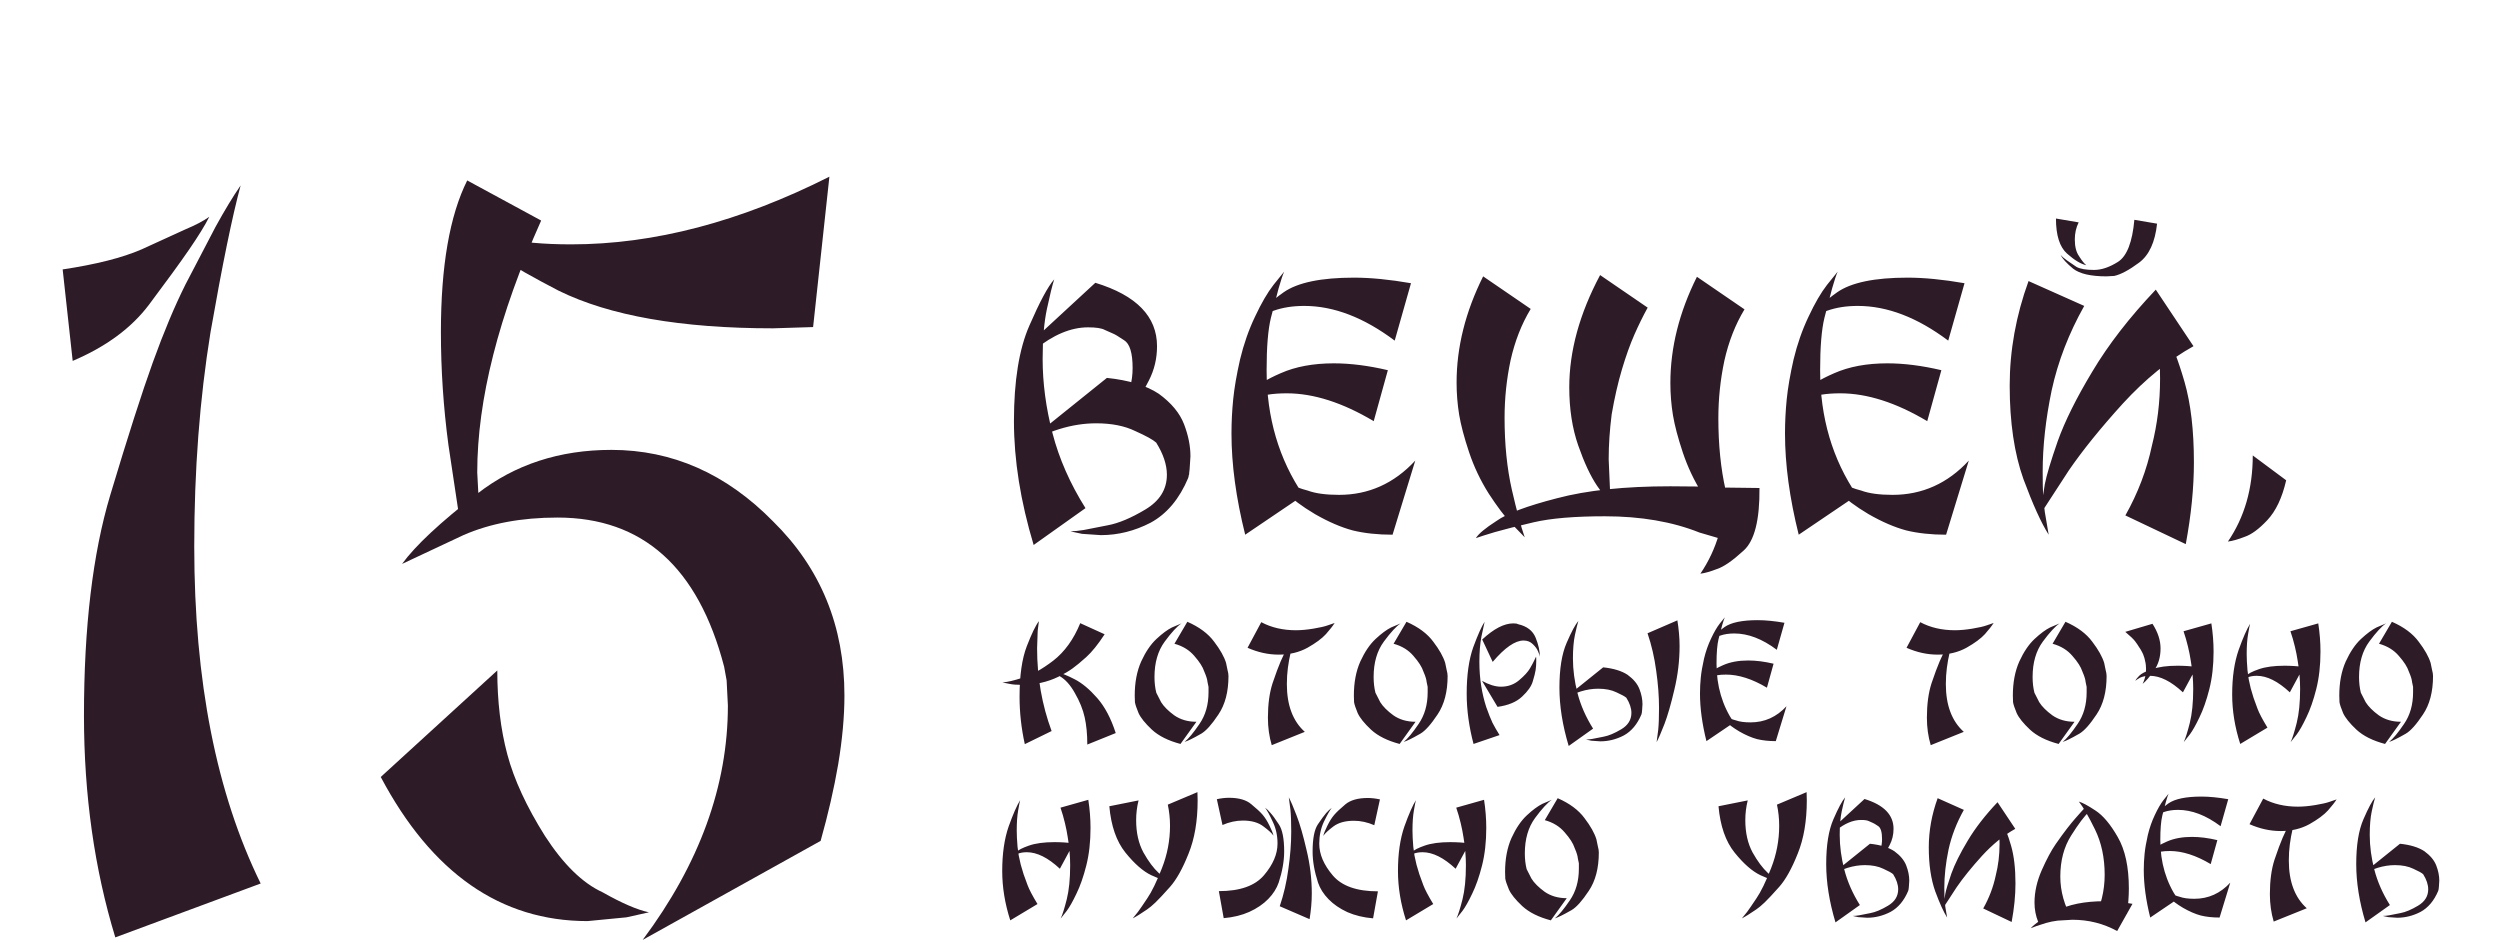
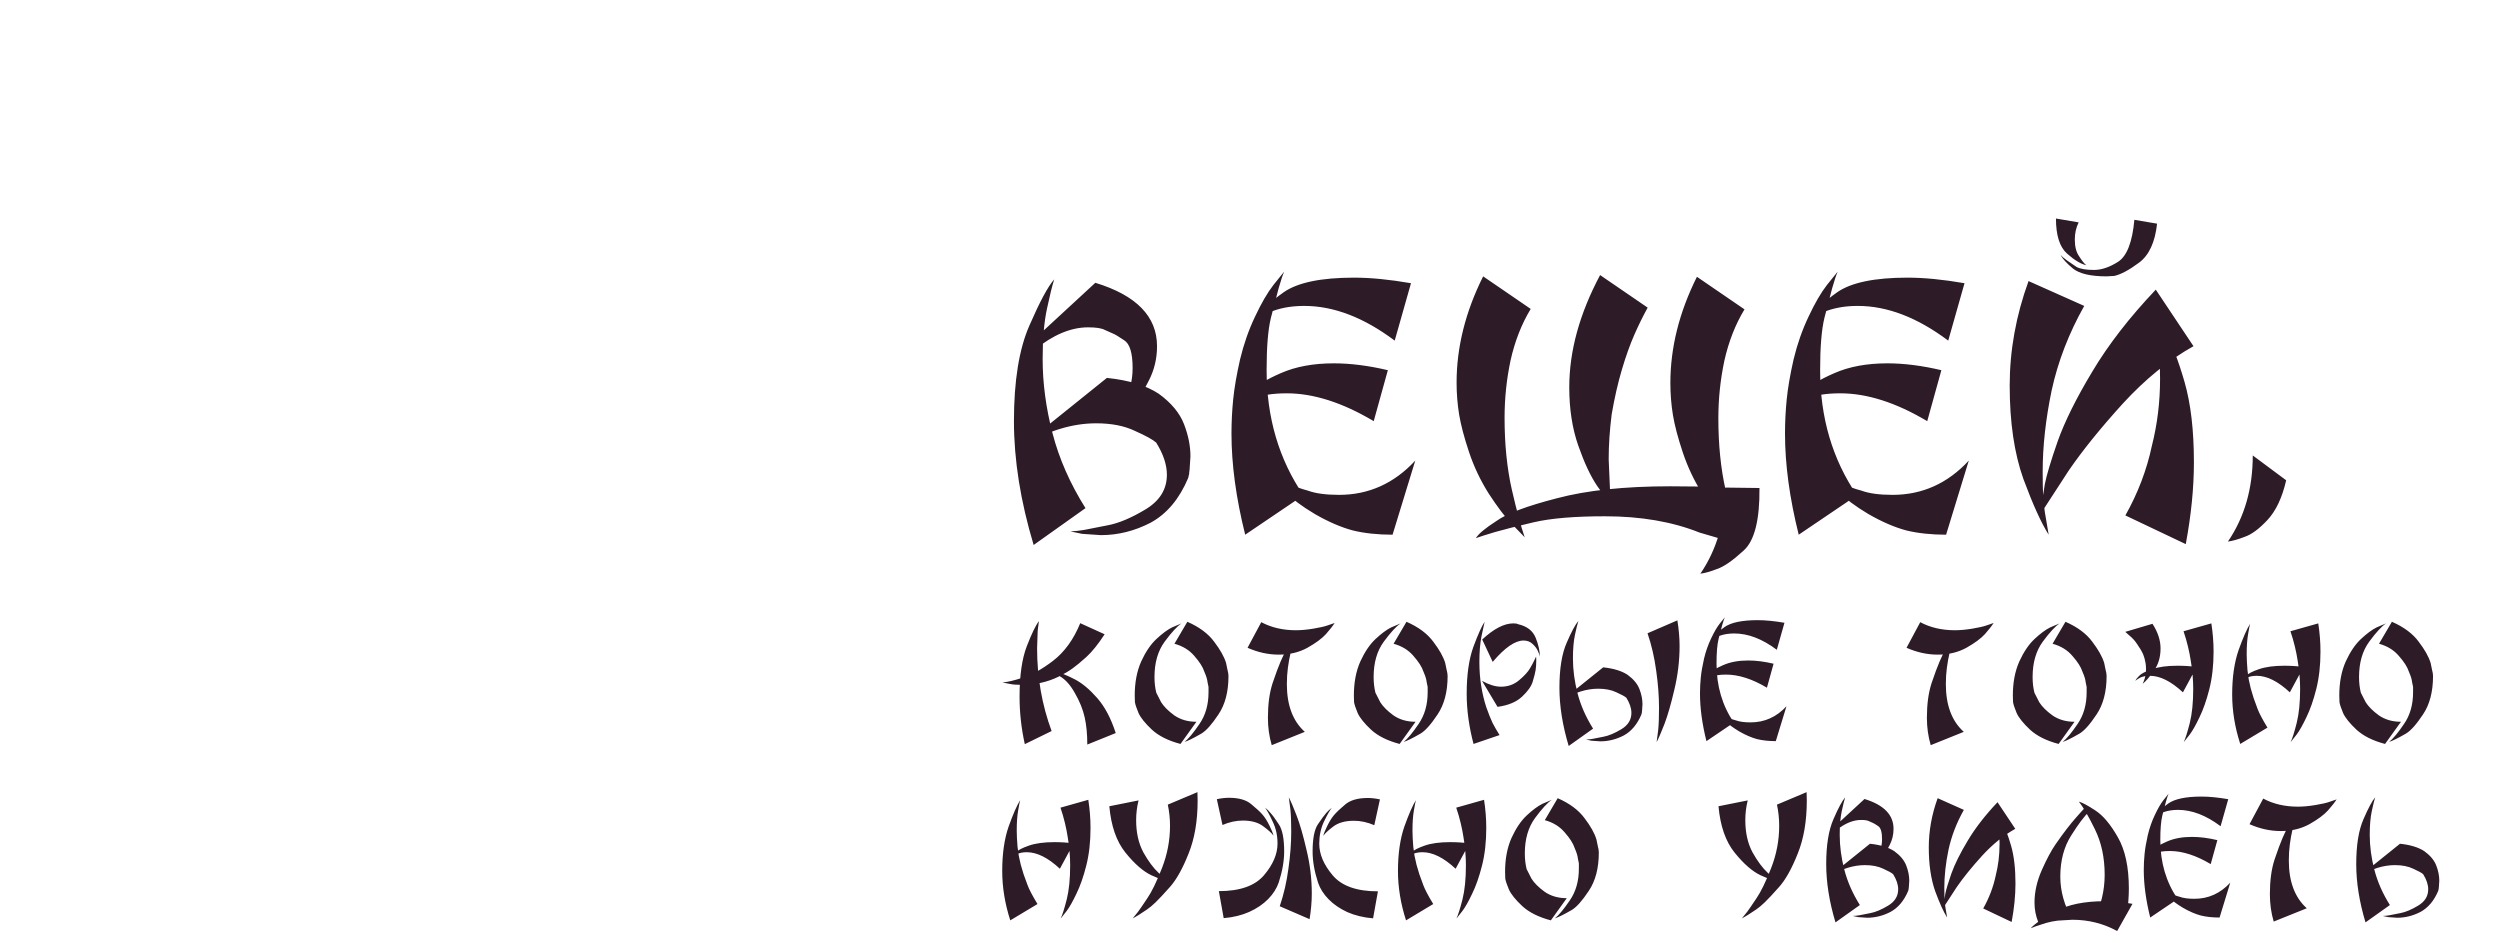
<svg xmlns="http://www.w3.org/2000/svg" width="496" height="187" viewBox="0 0 496 187" fill="none">
  <path d="M228.28 103.705C225.107 105.348 221.82 106.17 218.42 106.17L214.68 105.915L213.065 105.575L212.385 105.405C213.122 105.405 214 105.32 215.02 105.15C216.097 104.923 217.683 104.612 219.78 104.215C221.933 103.818 224.427 102.77 227.26 101.07C230.093 99.37 231.51 97.075 231.51 94.185C231.51 92.202 230.802 90.077 229.385 87.81C228.762 87.243 227.373 86.478 225.22 85.515C223.123 84.495 220.545 83.985 217.485 83.985C212.668 83.985 207.738 85.515 202.695 88.575L219.61 74.975C223.973 75.428 227.402 76.477 229.895 78.12C232.388 79.933 234.06 81.945 234.91 84.155C235.76 86.365 236.185 88.49 236.185 90.53L236.015 93.165L235.93 93.845V94.1L235.845 94.27V94.44L235.76 94.695V94.78C234.003 98.973 231.51 101.948 228.28 103.705ZM217.315 56.105C225.475 58.598 229.555 62.792 229.555 68.685C229.555 71.122 229.017 73.388 227.94 75.485C226.863 77.582 226.013 79.027 225.39 79.82L223.35 79.31L223.52 78.97L223.69 78.46L224.2 76.845C224.54 75.655 224.71 74.38 224.71 73.02C224.71 70.017 224.143 68.175 223.01 67.495C221.933 66.758 221.168 66.305 220.715 66.135C220.318 65.965 219.808 65.738 219.185 65.455C218.562 65.115 217.457 64.945 215.87 64.945C212.47 64.945 208.957 66.418 205.33 69.365L205.16 67.325L217.315 56.105ZM205.075 108.125C202.468 99.455 201.165 91.267 201.165 83.56C201.165 75.57 202.185 69.252 204.225 64.605C206.265 59.902 207.908 56.842 209.155 55.425C208.758 56.672 208.277 58.627 207.71 61.29C207.143 63.953 206.86 67.268 206.86 71.235C206.86 75.995 207.512 80.897 208.815 85.94C210.118 90.983 212.3 95.942 215.36 100.815L205.075 108.125ZM279.94 56.19L276.71 67.58C270.59 62.99 264.612 60.695 258.775 60.695C256.508 60.695 254.497 61.007 252.74 61.63C251.04 62.253 249.992 62.707 249.595 62.99C250.275 61.573 251.975 59.902 254.695 57.975C257.472 56.048 262.118 55.085 268.635 55.085C271.922 55.085 275.69 55.453 279.94 56.19ZM275.35 73.445L272.545 83.56C266.368 79.877 260.617 78.035 255.29 78.035C252.457 78.035 250.247 78.403 248.66 79.14C247.073 79.82 246.025 80.358 245.515 80.755C245.742 80.188 246.507 79.253 247.81 77.95C249.113 76.59 251.21 75.287 254.1 74.04C257.047 72.737 260.56 72.085 264.64 72.085C267.927 72.085 271.497 72.538 275.35 73.445ZM276.285 106.085C273.338 106.085 270.703 105.802 268.38 105.235C266.057 104.612 263.563 103.535 260.9 102.005C258.237 100.418 256.395 99.03 255.375 97.84L255.63 95.97C256.027 96.14 256.593 96.367 257.33 96.65C258.067 96.933 258.775 97.16 259.455 97.33C260.985 97.897 263.053 98.18 265.66 98.18C271.553 98.18 276.597 95.913 280.79 91.38L276.285 106.085ZM247.045 106.085C245.232 98.832 244.325 92.145 244.325 86.025C244.325 83.758 244.438 81.492 244.665 79.225C244.892 76.958 245.345 74.323 246.025 71.32C246.762 68.26 247.753 65.427 249 62.82C250.247 60.157 251.465 58.06 252.655 56.53L254.78 53.895C254.497 54.518 254.128 55.623 253.675 57.21C253.278 58.74 252.768 60.695 252.145 63.075C251.578 65.398 251.295 68.855 251.295 73.445C251.295 82.852 253.732 91.125 258.605 98.265L247.045 106.085ZM326.897 61.035C325.991 62.678 325.112 64.463 324.262 66.39C323.412 68.317 322.591 70.612 321.797 73.275C321.004 75.938 320.324 78.913 319.757 82.2C319.361 85.317 319.162 88.292 319.162 91.125L319.417 96.99L319.927 100.305C319.191 99.568 318.171 98.265 316.867 96.395C315.564 94.468 314.317 91.805 313.127 88.405C311.937 85.005 311.342 81.152 311.342 76.845C311.342 69.648 313.382 62.225 317.462 54.575L326.897 61.035ZM303.692 61.29C301.879 64.293 300.547 67.693 299.697 71.49C298.904 75.23 298.507 79.027 298.507 82.88C298.507 88.15 298.989 92.91 299.952 97.16C300.916 101.353 301.766 104.498 302.502 106.595L299.782 103.79C298.536 102.487 297.062 100.532 295.362 97.925C293.719 95.318 292.416 92.57 291.452 89.68C290.489 86.79 289.837 84.325 289.497 82.285C289.157 80.188 288.987 78.063 288.987 75.91C288.987 68.883 290.744 61.857 294.257 54.83L303.692 61.29ZM337.182 105.66C331.799 103.507 325.537 102.43 318.397 102.43C312.391 102.43 307.687 102.827 304.287 103.62C300.887 104.413 298.309 105.065 296.552 105.575C294.852 106.085 293.606 106.482 292.812 106.765C293.322 105.915 294.682 104.782 296.892 103.365C298.932 101.892 302.927 100.39 308.877 98.86C314.827 97.273 322.336 96.48 331.402 96.48C335.312 96.48 338.089 96.537 339.732 96.65C341.376 96.707 342.169 100.192 342.112 107.105L337.182 105.66ZM346.107 61.375C344.294 64.378 342.962 67.778 342.112 71.575C341.319 75.315 340.922 79.112 340.922 82.965C340.922 88.235 341.404 92.995 342.367 97.245C343.331 101.438 344.181 104.583 344.917 106.68L342.197 103.875C340.951 102.572 339.477 100.617 337.777 98.01C336.134 95.403 334.831 92.655 333.867 89.765C332.904 86.875 332.252 84.41 331.912 82.37C331.572 80.273 331.402 78.148 331.402 75.995C331.402 68.968 333.159 61.942 336.672 54.915L346.107 61.375ZM342.282 96.735L349.082 96.82C349.139 103.167 348.091 107.303 345.937 109.23C343.784 111.213 342.027 112.432 340.667 112.885C339.364 113.395 338.259 113.707 337.352 113.82C340.639 109.003 342.282 103.308 342.282 96.735ZM389.759 56.19L386.529 67.58C380.409 62.99 374.431 60.695 368.594 60.695C366.328 60.695 364.316 61.007 362.559 61.63C360.859 62.253 359.811 62.707 359.414 62.99C360.094 61.573 361.794 59.902 364.514 57.975C367.291 56.048 371.938 55.085 378.454 55.085C381.741 55.085 385.509 55.453 389.759 56.19ZM385.169 73.445L382.364 83.56C376.188 79.877 370.436 78.035 365.109 78.035C362.276 78.035 360.066 78.403 358.479 79.14C356.893 79.82 355.844 80.358 355.334 80.755C355.561 80.188 356.326 79.253 357.629 77.95C358.933 76.59 361.029 75.287 363.919 74.04C366.866 72.737 370.379 72.085 374.459 72.085C377.746 72.085 381.316 72.538 385.169 73.445ZM386.104 106.085C383.158 106.085 380.523 105.802 378.199 105.235C375.876 104.612 373.383 103.535 370.719 102.005C368.056 100.418 366.214 99.03 365.194 97.84L365.449 95.97C365.846 96.14 366.413 96.367 367.149 96.65C367.886 96.933 368.594 97.16 369.274 97.33C370.804 97.897 372.873 98.18 375.479 98.18C381.373 98.18 386.416 95.913 390.609 91.38L386.104 106.085ZM356.864 106.085C355.051 98.832 354.144 92.145 354.144 86.025C354.144 83.758 354.258 81.492 354.484 79.225C354.711 76.958 355.164 74.323 355.844 71.32C356.581 68.26 357.573 65.427 358.819 62.82C360.066 60.157 361.284 58.06 362.474 56.53L364.599 53.895C364.316 54.518 363.948 55.623 363.494 57.21C363.098 58.74 362.588 60.695 361.964 63.075C361.398 65.398 361.114 68.855 361.114 73.445C361.114 82.852 363.551 91.125 368.424 98.265L356.864 106.085ZM402.462 55.765L413.512 60.695C410.452 66.135 408.298 71.717 407.052 77.44C405.862 83.163 405.267 88.547 405.267 93.59C405.267 95.63 405.295 97.16 405.352 98.18C405.408 99.143 405.522 100.277 405.692 101.58L406.457 106.085C404.983 103.762 403.312 100.078 401.442 95.035C399.628 89.935 398.722 83.758 398.722 76.505C398.722 69.535 399.968 62.622 402.462 55.765ZM427.707 57.465L435.187 68.685C430.313 71.405 425.638 75.202 421.162 80.075C416.742 84.948 413.172 89.368 410.452 93.335L404.927 101.835C404.927 101.325 404.983 100.673 405.097 99.88C405.21 99.087 405.408 97.812 405.692 96.055C406.032 94.298 406.882 91.465 408.242 87.555C409.658 83.588 411.953 78.97 415.127 73.7C418.3 68.373 422.493 62.962 427.707 57.465ZM433.657 107.955L421.672 102.26C424.165 97.84 425.922 93.222 426.942 88.405C428.018 84.155 428.557 79.735 428.557 75.145C428.557 73.275 428.5 71.66 428.387 70.3C428.273 68.94 428.103 67.637 427.877 66.39L426.772 61.375C427.338 62.055 428.273 63.557 429.577 65.88C430.88 68.147 432.155 71.433 433.402 75.74C434.648 80.047 435.272 85.373 435.272 91.72C435.272 96.763 434.733 102.175 433.657 107.955ZM427.962 44.375C427.565 48.058 426.375 50.637 424.392 52.11C422.408 53.583 420.765 54.462 419.462 54.745L417.932 54.83C414.815 54.83 412.605 54.32 411.302 53.3C409.998 52.223 409.177 51.317 408.837 50.58C409.12 50.92 409.545 51.288 410.112 51.685C410.678 52.082 411.302 52.507 411.982 52.96C412.718 53.357 413.88 53.555 415.467 53.555C416.94 53.555 418.527 53.017 420.227 51.94C421.983 50.807 423.06 48.03 423.457 43.61L427.962 44.375ZM407.902 43.355L412.407 44.12C411.897 45.14 411.642 46.273 411.642 47.52C411.642 48.937 411.925 50.042 412.492 50.835C413.058 51.742 413.54 52.337 413.937 52.62C412.86 52.393 411.585 51.628 410.112 50.325C408.638 49.022 407.902 46.698 407.902 43.355ZM446.948 90.36L453.578 95.29C452.784 98.747 451.538 101.382 449.838 103.195C448.194 104.952 446.693 106.057 445.333 106.51C444.029 107.02 442.924 107.332 442.018 107.445C445.304 102.628 446.948 96.933 446.948 90.36Z" fill="#2D1C27" />
  <path d="M221.36 145.44L215.72 147.72C215.72 145.667 215.547 143.867 215.2 142.32C214.853 140.747 214.2 139.133 213.24 137.48C212.307 135.8 211.24 134.653 210.04 134.04C208.867 133.427 207.96 133.08 207.32 133C207.533 133 207.853 133.04 208.28 133.12C208.733 133.173 209.147 133.227 209.52 133.28C210.533 133.52 211.76 134.013 213.2 134.76C214.667 135.507 216.16 136.747 217.68 138.48C219.2 140.213 220.427 142.533 221.36 145.44ZM219.16 125.84C217.853 127.84 216.64 129.347 215.52 130.36C214.427 131.347 213.507 132.107 212.76 132.64C212.013 133.173 211.08 133.72 209.96 134.28C208.867 134.813 207.707 135.213 206.48 135.48C205.253 135.747 204.013 135.88 202.76 135.88C201.72 135.88 200.893 135.813 200.28 135.68L198.88 135.4C199.893 135.32 201.2 135.013 202.8 134.48C204.64 133.947 206.693 132.813 208.96 131.08C211.227 129.32 213.013 126.84 214.32 123.64L219.16 125.84ZM203.32 147.64C202.627 144.493 202.28 141.36 202.28 138.24C202.28 134.027 202.76 130.68 203.72 128.2C204.68 125.72 205.48 124.067 206.12 123.24L205.88 125.12L205.76 128.6C205.76 134.36 206.72 139.84 208.64 145.04L203.32 147.64ZM235.57 123.36C237.943 124.4 239.717 125.72 240.89 127.32C242.09 128.893 242.877 130.293 243.25 131.52C243.33 131.92 243.423 132.373 243.53 132.88C243.663 133.36 243.73 133.773 243.73 134.12C243.73 137.24 243.063 139.787 241.73 141.76C240.423 143.733 239.29 145 238.33 145.56C237.397 146.093 236.703 146.467 236.25 146.68C235.823 146.893 235.41 147.067 235.01 147.2C235.81 146.56 236.797 145.373 237.97 143.64C239.17 141.907 239.77 139.813 239.77 137.36C239.77 137.013 239.77 136.653 239.77 136.28C239.69 135.88 239.623 135.56 239.57 135.32C239.543 135.053 239.49 134.787 239.41 134.52C239.33 134.227 239.17 133.8 238.93 133.24C238.637 132.333 237.983 131.307 236.97 130.16C235.983 128.987 234.663 128.173 233.01 127.72L235.57 123.36ZM234.21 147.6C231.783 146.96 229.89 146.013 228.53 144.76C227.197 143.507 226.317 142.413 225.89 141.48C225.49 140.52 225.25 139.8 225.17 139.32L225.13 138C225.13 135.413 225.557 133.16 226.41 131.24C227.29 129.32 228.303 127.827 229.45 126.76C230.597 125.693 231.623 124.933 232.53 124.48L234.41 123.68C233.557 124.24 232.45 125.44 231.09 127.28C229.73 129.12 229.05 131.467 229.05 134.32C229.05 135.44 229.17 136.48 229.41 137.44L230.37 139.32C230.903 140.173 231.77 141.04 232.97 141.92C234.197 142.773 235.663 143.2 237.37 143.2L234.21 147.6ZM252.314 147.84C251.807 146.133 251.554 144.32 251.554 142.4C251.554 139.733 251.86 137.453 252.474 135.56C253.114 133.667 253.647 132.227 254.074 131.24C254.5 130.253 254.927 129.387 255.354 128.64C255.78 127.893 256.14 127.267 256.434 126.76C256.727 126.227 257.047 125.733 257.394 125.28L256.074 129.44C255.834 130.453 255.647 131.48 255.514 132.52C255.38 133.533 255.314 134.6 255.314 135.72C255.314 139.907 256.5 143.067 258.874 145.2L252.314 147.84ZM247.514 128.52L250.234 123.44C252.234 124.507 254.527 125.04 257.114 125.04C258.154 125.04 259.314 124.933 260.594 124.72C261.874 124.507 262.807 124.293 263.394 124.08L264.794 123.6C264.447 124.16 263.874 124.893 263.074 125.8C262.274 126.68 261.047 127.587 259.394 128.52C257.74 129.427 255.847 129.88 253.714 129.88C251.634 129.88 249.567 129.427 247.514 128.52ZM279.047 123.36C281.42 124.4 283.193 125.72 284.367 127.32C285.567 128.893 286.353 130.293 286.727 131.52C286.807 131.92 286.9 132.373 287.007 132.88C287.14 133.36 287.207 133.773 287.207 134.12C287.207 137.24 286.54 139.787 285.207 141.76C283.9 143.733 282.767 145 281.807 145.56C280.873 146.093 280.18 146.467 279.727 146.68C279.3 146.893 278.887 147.067 278.487 147.2C279.287 146.56 280.273 145.373 281.447 143.64C282.647 141.907 283.247 139.813 283.247 137.36C283.247 137.013 283.247 136.653 283.247 136.28C283.167 135.88 283.1 135.56 283.047 135.32C283.02 135.053 282.967 134.787 282.887 134.52C282.807 134.227 282.647 133.8 282.407 133.24C282.113 132.333 281.46 131.307 280.447 130.16C279.46 128.987 278.14 128.173 276.487 127.72L279.047 123.36ZM277.687 147.6C275.26 146.96 273.367 146.013 272.007 144.76C270.673 143.507 269.793 142.413 269.367 141.48C268.967 140.52 268.727 139.8 268.647 139.32L268.607 138C268.607 135.413 269.033 133.16 269.887 131.24C270.767 129.32 271.78 127.827 272.927 126.76C274.073 125.693 275.1 124.933 276.007 124.48L277.887 123.68C277.033 124.24 275.927 125.44 274.567 127.28C273.207 129.12 272.527 131.467 272.527 134.32C272.527 135.44 272.647 136.48 272.887 137.44L273.847 139.32C274.38 140.173 275.247 141.04 276.447 141.92C277.673 142.773 279.14 143.2 280.847 143.2L277.687 147.6ZM294.07 126.88C296.364 124.747 298.417 123.68 300.23 123.68L300.87 123.72L301.19 123.84C302.95 124.24 304.11 125.133 304.67 126.52C305.23 127.907 305.51 129.16 305.51 130.28C305.484 130.067 305.364 129.72 305.15 129.24C304.964 128.76 304.617 128.28 304.11 127.8C303.63 127.32 303.017 127.08 302.27 127.08C300.59 127.08 298.55 128.493 296.15 131.32L294.07 126.88ZM297.11 140.24L294.03 135.08C295.417 135.853 296.67 136.24 297.79 136.24C299.177 136.24 300.377 135.813 301.39 134.96C302.43 134.08 303.15 133.293 303.55 132.6C303.95 131.907 304.217 131.413 304.35 131.12C304.51 130.827 304.644 130.547 304.75 130.28L304.79 130.6V131.24C304.79 131.8 304.75 132.36 304.67 132.92C304.59 133.453 304.404 134.2 304.11 135.16C303.844 136.12 303.137 137.133 301.99 138.2C300.87 139.267 299.244 139.947 297.11 140.24ZM292.35 147.6C291.924 146 291.59 144.36 291.35 142.68C291.11 140.973 290.99 139.293 290.99 137.64C290.99 133.907 291.43 130.813 292.31 128.36C293.217 125.907 293.964 124.24 294.55 123.36L293.91 126.32C293.644 127.733 293.51 129.4 293.51 131.32C293.51 133 293.63 134.587 293.87 136.08C294.11 137.573 294.444 138.973 294.87 140.28C295.324 141.56 295.737 142.6 296.11 143.4C296.51 144.173 296.977 144.987 297.51 145.84L292.35 147.6ZM322.15 145.92C320.656 146.693 319.11 147.08 317.51 147.08L315.75 146.96L314.99 146.8L314.67 146.72C315.016 146.72 315.43 146.68 315.91 146.6C316.416 146.493 317.163 146.347 318.15 146.16C319.163 145.973 320.336 145.48 321.67 144.68C323.003 143.88 323.67 142.8 323.67 141.44C323.67 140.507 323.336 139.507 322.67 138.44C322.376 138.173 321.723 137.813 320.71 137.36C319.723 136.88 318.51 136.64 317.07 136.64C314.803 136.64 312.483 137.36 310.11 138.8L318.07 132.4C320.123 132.613 321.736 133.107 322.91 133.88C324.083 134.733 324.87 135.68 325.27 136.72C325.67 137.76 325.87 138.76 325.87 139.72L325.79 140.96L325.75 141.28V141.4L325.71 141.48V141.56L325.67 141.68V141.72C324.843 143.693 323.67 145.093 322.15 145.92ZM311.23 148C310.003 143.92 309.39 140.067 309.39 136.44C309.39 132.68 309.87 129.707 310.83 127.52C311.79 125.307 312.563 123.867 313.15 123.2C312.963 123.787 312.736 124.707 312.47 125.96C312.203 127.213 312.07 128.773 312.07 130.64C312.07 132.88 312.376 135.187 312.99 137.56C313.603 139.933 314.63 142.267 316.07 144.56L311.23 148ZM332.79 123.08C332.923 123.88 333.03 124.72 333.11 125.6C333.19 126.48 333.23 127.333 333.23 128.16C333.23 131.067 332.883 133.96 332.19 136.84C331.523 139.693 330.87 141.96 330.23 143.64C329.59 145.293 329.07 146.493 328.67 147.24L328.99 144.8C329.096 143.76 329.15 142.307 329.15 140.44C329.15 138.147 328.963 135.693 328.59 133.08C328.243 130.467 327.67 127.987 326.87 125.64L332.79 123.08ZM354.038 123.56L352.518 128.92C349.638 126.76 346.825 125.68 344.078 125.68C343.012 125.68 342.065 125.827 341.238 126.12C340.438 126.413 339.945 126.627 339.758 126.76C340.078 126.093 340.878 125.307 342.158 124.4C343.465 123.493 345.652 123.04 348.718 123.04C350.265 123.04 352.038 123.213 354.038 123.56ZM351.878 131.68L350.558 136.44C347.652 134.707 344.945 133.84 342.438 133.84C341.105 133.84 340.065 134.013 339.318 134.36C338.572 134.68 338.078 134.933 337.838 135.12C337.945 134.853 338.305 134.413 338.918 133.8C339.532 133.16 340.518 132.547 341.878 131.96C343.265 131.347 344.918 131.04 346.838 131.04C348.385 131.04 350.065 131.253 351.878 131.68ZM352.318 147.04C350.932 147.04 349.692 146.907 348.598 146.64C347.505 146.347 346.332 145.84 345.078 145.12C343.825 144.373 342.958 143.72 342.478 143.16L342.598 142.28C342.785 142.36 343.052 142.467 343.398 142.6C343.745 142.733 344.078 142.84 344.398 142.92C345.118 143.187 346.092 143.32 347.318 143.32C350.092 143.32 352.465 142.253 354.438 140.12L352.318 147.04ZM338.558 147.04C337.705 143.627 337.278 140.48 337.278 137.6C337.278 136.533 337.332 135.467 337.438 134.4C337.545 133.333 337.758 132.093 338.078 130.68C338.425 129.24 338.892 127.907 339.478 126.68C340.065 125.427 340.638 124.44 341.198 123.72L342.198 122.48C342.065 122.773 341.892 123.293 341.678 124.04C341.492 124.76 341.252 125.68 340.958 126.8C340.692 127.893 340.558 129.52 340.558 131.68C340.558 136.107 341.705 140 343.998 143.36L338.558 147.04ZM383.056 147.84C382.549 146.133 382.296 144.32 382.296 142.4C382.296 139.733 382.603 137.453 383.216 135.56C383.856 133.667 384.389 132.227 384.816 131.24C385.243 130.253 385.669 129.387 386.096 128.64C386.523 127.893 386.883 127.267 387.176 126.76C387.469 126.227 387.789 125.733 388.136 125.28L386.816 129.44C386.576 130.453 386.389 131.48 386.256 132.52C386.123 133.533 386.056 134.6 386.056 135.72C386.056 139.907 387.243 143.067 389.616 145.2L383.056 147.84ZM378.256 128.52L380.976 123.44C382.976 124.507 385.269 125.04 387.856 125.04C388.896 125.04 390.056 124.933 391.336 124.72C392.616 124.507 393.549 124.293 394.136 124.08L395.536 123.6C395.189 124.16 394.616 124.893 393.816 125.8C393.016 126.68 391.789 127.587 390.136 128.52C388.483 129.427 386.589 129.88 384.456 129.88C382.376 129.88 380.309 129.427 378.256 128.52ZM409.789 123.36C412.162 124.4 413.935 125.72 415.109 127.32C416.309 128.893 417.095 130.293 417.469 131.52C417.549 131.92 417.642 132.373 417.749 132.88C417.882 133.36 417.949 133.773 417.949 134.12C417.949 137.24 417.282 139.787 415.949 141.76C414.642 143.733 413.509 145 412.549 145.56C411.615 146.093 410.922 146.467 410.469 146.68C410.042 146.893 409.629 147.067 409.229 147.2C410.029 146.56 411.015 145.373 412.189 143.64C413.389 141.907 413.989 139.813 413.989 137.36C413.989 137.013 413.989 136.653 413.989 136.28C413.909 135.88 413.842 135.56 413.789 135.32C413.762 135.053 413.709 134.787 413.629 134.52C413.549 134.227 413.389 133.8 413.149 133.24C412.855 132.333 412.202 131.307 411.189 130.16C410.202 128.987 408.882 128.173 407.229 127.72L409.789 123.36ZM408.429 147.6C406.002 146.96 404.109 146.013 402.749 144.76C401.415 143.507 400.535 142.413 400.109 141.48C399.709 140.52 399.469 139.8 399.389 139.32L399.349 138C399.349 135.413 399.775 133.16 400.629 131.24C401.509 129.32 402.522 127.827 403.669 126.76C404.815 125.693 405.842 124.933 406.749 124.48L408.629 123.68C407.775 124.24 406.669 125.44 405.309 127.28C403.949 129.12 403.269 131.467 403.269 134.32C403.269 135.44 403.389 136.48 403.629 137.44L404.589 139.32C405.122 140.173 405.989 141.04 407.189 141.92C408.415 142.773 409.882 143.2 411.589 143.2L408.429 147.6ZM427.053 123.76C428.119 125.413 428.653 127.04 428.653 128.64C428.653 130.373 428.213 131.853 427.333 133.08C426.479 134.307 425.733 135.173 425.092 135.68C425.173 135.547 425.306 135.213 425.493 134.68C425.679 134.12 425.773 133.453 425.773 132.68C425.773 132.467 425.759 132.227 425.733 131.96C425.706 131.667 425.653 131.373 425.573 131.08C425.519 130.76 425.439 130.467 425.333 130.2C425.253 129.907 425.119 129.6 424.933 129.28C424.773 128.96 424.586 128.653 424.373 128.36C424.186 128.04 423.933 127.667 423.613 127.24C423.293 126.813 422.639 126.187 421.653 125.36L427.053 123.76ZM438.733 123.68C439.026 125.573 439.173 127.44 439.173 129.28C439.173 132.027 438.893 134.507 438.333 136.72C437.773 138.933 437.119 140.8 436.373 142.32C435.653 143.84 435.013 144.973 434.453 145.72L433.253 147.24C433.599 146.493 433.999 145.227 434.453 143.44C434.906 141.627 435.133 139.373 435.133 136.68C435.133 135.827 435.093 134.92 435.013 133.96C434.933 132.973 434.813 132.027 434.653 131.12C434.519 130.213 434.333 129.267 434.093 128.28C433.853 127.267 433.559 126.253 433.213 125.24L438.733 123.68ZM435.813 132.32L433.093 137.36C430.746 135.173 428.559 134.08 426.533 134.08C425.786 134.08 425.146 134.2 424.613 134.44C424.133 134.707 423.813 134.92 423.653 135.08C423.759 134.813 424.013 134.48 424.413 134.08C424.813 133.653 425.666 133.213 426.973 132.76C428.279 132.307 429.959 132.08 432.013 132.08C433.293 132.08 434.559 132.16 435.813 132.32ZM444.463 147.6C443.397 144.293 442.863 141.027 442.863 137.8C442.863 134.36 443.29 131.413 444.143 128.96C445.023 126.507 445.783 124.773 446.423 123.76C446.343 124.027 446.21 124.707 446.023 125.8C445.837 126.867 445.743 128.187 445.743 129.76C445.743 130.187 445.757 130.68 445.783 131.24C445.81 131.773 445.85 132.36 445.903 133C445.983 133.613 446.063 134.2 446.143 134.76C446.25 135.32 446.383 135.92 446.543 136.56C446.73 137.173 446.917 137.8 447.103 138.44C447.317 139.053 447.583 139.787 447.903 140.64C448.223 141.493 448.877 142.733 449.863 144.36L444.463 147.6ZM459.943 123.68C460.237 125.573 460.383 127.44 460.383 129.28C460.383 132.027 460.103 134.507 459.543 136.72C458.983 138.933 458.33 140.8 457.583 142.32C456.863 143.84 456.223 144.973 455.663 145.72L454.463 147.24C454.81 146.493 455.21 145.227 455.663 143.44C456.117 141.627 456.343 139.373 456.343 136.68C456.343 135.827 456.303 134.92 456.223 133.96C456.143 132.973 456.023 132.027 455.863 131.12C455.73 130.213 455.543 129.267 455.303 128.28C455.063 127.267 454.77 126.253 454.423 125.24L459.943 123.68ZM457.023 132.32L454.303 137.36C451.957 135.173 449.77 134.08 447.743 134.08C446.997 134.08 446.357 134.2 445.823 134.44C445.343 134.707 445.023 134.92 444.863 135.08C444.97 134.813 445.223 134.48 445.623 134.08C446.023 133.653 446.877 133.213 448.183 132.76C449.49 132.307 451.17 132.08 453.223 132.08C454.503 132.08 455.77 132.16 457.023 132.32ZM474.554 123.36C476.928 124.4 478.701 125.72 479.874 127.32C481.074 128.893 481.861 130.293 482.234 131.52C482.314 131.92 482.408 132.373 482.514 132.88C482.648 133.36 482.714 133.773 482.714 134.12C482.714 137.24 482.048 139.787 480.714 141.76C479.408 143.733 478.274 145 477.314 145.56C476.381 146.093 475.688 146.467 475.234 146.68C474.808 146.893 474.394 147.067 473.994 147.2C474.794 146.56 475.781 145.373 476.954 143.64C478.154 141.907 478.754 139.813 478.754 137.36C478.754 137.013 478.754 136.653 478.754 136.28C478.674 135.88 478.608 135.56 478.554 135.32C478.528 135.053 478.474 134.787 478.394 134.52C478.314 134.227 478.154 133.8 477.914 133.24C477.621 132.333 476.968 131.307 475.954 130.16C474.968 128.987 473.648 128.173 471.994 127.72L474.554 123.36ZM473.194 147.6C470.768 146.96 468.874 146.013 467.514 144.76C466.181 143.507 465.301 142.413 464.874 141.48C464.474 140.52 464.234 139.8 464.154 139.32L464.114 138C464.114 135.413 464.541 133.16 465.394 131.24C466.274 129.32 467.288 127.827 468.434 126.76C469.581 125.693 470.608 124.933 471.514 124.48L473.394 123.68C472.541 124.24 471.434 125.44 470.074 127.28C468.714 129.12 468.034 131.467 468.034 134.32C468.034 135.44 468.154 136.48 468.394 137.44L469.354 139.32C469.888 140.173 470.754 141.04 471.954 141.92C473.181 142.773 474.648 143.2 476.354 143.2L473.194 147.6ZM200.44 182.6C199.373 179.293 198.84 176.027 198.84 172.8C198.84 169.36 199.267 166.413 200.12 163.96C201 161.507 201.76 159.773 202.4 158.76C202.32 159.027 202.187 159.707 202 160.8C201.813 161.867 201.72 163.187 201.72 164.76C201.72 165.187 201.733 165.68 201.76 166.24C201.787 166.773 201.827 167.36 201.88 168C201.96 168.613 202.04 169.2 202.12 169.76C202.227 170.32 202.36 170.92 202.52 171.56C202.707 172.173 202.893 172.8 203.08 173.44C203.293 174.053 203.56 174.787 203.88 175.64C204.2 176.493 204.853 177.733 205.84 179.36L200.44 182.6ZM215.92 158.68C216.213 160.573 216.36 162.44 216.36 164.28C216.36 167.027 216.08 169.507 215.52 171.72C214.96 173.933 214.307 175.8 213.56 177.32C212.84 178.84 212.2 179.973 211.64 180.72L210.44 182.24C210.787 181.493 211.187 180.227 211.64 178.44C212.093 176.627 212.32 174.373 212.32 171.68C212.32 170.827 212.28 169.92 212.2 168.96C212.12 167.973 212 167.027 211.84 166.12C211.707 165.213 211.52 164.267 211.28 163.28C211.04 162.267 210.747 161.253 210.4 160.24L215.92 158.68ZM213 167.32L210.28 172.36C207.933 170.173 205.747 169.08 203.72 169.08C202.973 169.08 202.333 169.2 201.8 169.44C201.32 169.707 201 169.92 200.84 170.08C200.947 169.813 201.2 169.48 201.6 169.08C202 168.653 202.853 168.213 204.16 167.76C205.467 167.307 207.147 167.08 209.2 167.08C210.48 167.08 211.747 167.16 213 167.32ZM237.571 157.16L237.611 158.8C237.611 162.88 237.011 166.4 235.811 169.36C234.638 172.32 233.411 174.52 232.131 175.96C230.878 177.373 229.918 178.4 229.251 179.04C228.611 179.653 228.051 180.12 227.571 180.44C227.091 180.76 226.544 181.12 225.931 181.52C225.318 181.893 224.918 182.12 224.731 182.2C225.051 181.827 225.398 181.4 225.771 180.92C226.144 180.413 226.758 179.52 227.611 178.24C228.491 176.96 229.464 174.96 230.531 172.24C231.598 169.52 232.131 166.72 232.131 163.84C232.131 162.427 231.984 161.027 231.691 159.64L237.571 157.16ZM220.091 159.96L225.891 158.8C225.571 160.08 225.411 161.387 225.411 162.72C225.411 165.2 225.891 167.333 226.851 169.12C227.838 170.88 228.851 172.24 229.891 173.2C230.958 174.133 231.704 174.72 232.131 174.96C231.304 174.827 230.064 174.387 228.411 173.64C226.784 172.867 225.078 171.373 223.291 169.16C221.504 166.947 220.438 163.88 220.091 159.96ZM253.7 175.08C253.3 176.253 252.607 177.347 251.62 178.36C250.633 179.373 249.38 180.227 247.86 180.92C246.367 181.587 244.673 182 242.78 182.16L241.82 176.8C246.007 176.8 248.993 175.747 250.78 173.64C252.567 171.533 253.46 169.44 253.46 167.36C253.46 165.76 253.14 164.307 252.5 163C251.887 161.667 251.38 160.747 250.98 160.24C251.327 160.48 251.687 160.827 252.06 161.28C252.46 161.707 253.007 162.453 253.7 163.52C254.42 164.56 254.78 166.36 254.78 168.92C254.78 170.813 254.42 172.867 253.7 175.08ZM241.42 158.56C242.273 158.373 243.073 158.28 243.82 158.28C245.793 158.28 247.273 158.707 248.26 159.56C249.273 160.387 250.02 161.08 250.5 161.64C250.98 162.2 251.433 162.92 251.86 163.8C252.287 164.653 252.553 165.32 252.66 165.8C252.34 165.32 251.673 164.707 250.66 163.96C249.673 163.187 248.313 162.8 246.58 162.8C245.247 162.8 243.9 163.093 242.54 163.68L241.42 158.56ZM261.5 175.12C260.78 172.907 260.42 170.853 260.42 168.96C260.42 166.4 260.767 164.6 261.46 163.56C262.18 162.493 262.727 161.747 263.1 161.32C263.5 160.867 263.873 160.52 264.22 160.28C263.82 160.787 263.3 161.707 262.66 163.04C262.047 164.347 261.74 165.8 261.74 167.4C261.74 169.48 262.633 171.573 264.42 173.68C266.207 175.787 269.193 176.84 273.38 176.84L272.42 182.2C270.527 182.04 268.82 181.627 267.3 180.96C265.807 180.267 264.567 179.413 263.58 178.4C262.593 177.387 261.9 176.293 261.5 175.12ZM273.78 158.6L272.66 163.72C271.3 163.133 269.953 162.84 268.62 162.84C266.887 162.84 265.513 163.227 264.5 164C263.513 164.747 262.86 165.36 262.54 165.84C262.647 165.36 262.913 164.693 263.34 163.84C263.767 162.96 264.22 162.24 264.7 161.68C265.18 161.12 265.913 160.427 266.9 159.6C267.913 158.747 269.407 158.32 271.38 158.32C272.127 158.32 272.927 158.413 273.78 158.6ZM259.82 182.36L253.9 179.8C254.7 177.453 255.273 174.973 255.62 172.36C255.993 169.747 256.18 167.293 256.18 165C256.18 163.133 256.127 161.68 256.02 160.64L255.7 158.2C256.1 158.947 256.62 160.16 257.26 161.84C257.9 163.493 258.553 165.76 259.22 168.64C259.913 171.493 260.26 174.373 260.26 177.28C260.26 178.107 260.22 178.96 260.14 179.84C260.06 180.72 259.953 181.56 259.82 182.36ZM278.956 182.6C277.889 179.293 277.356 176.027 277.356 172.8C277.356 169.36 277.782 166.413 278.636 163.96C279.516 161.507 280.276 159.773 280.916 158.76C280.836 159.027 280.702 159.707 280.516 160.8C280.329 161.867 280.236 163.187 280.236 164.76C280.236 165.187 280.249 165.68 280.276 166.24C280.302 166.773 280.342 167.36 280.396 168C280.476 168.613 280.556 169.2 280.636 169.76C280.742 170.32 280.876 170.92 281.036 171.56C281.222 172.173 281.409 172.8 281.596 173.44C281.809 174.053 282.076 174.787 282.396 175.64C282.716 176.493 283.369 177.733 284.356 179.36L278.956 182.6ZM294.436 158.68C294.729 160.573 294.876 162.44 294.876 164.28C294.876 167.027 294.596 169.507 294.036 171.72C293.476 173.933 292.822 175.8 292.076 177.32C291.356 178.84 290.716 179.973 290.156 180.72L288.956 182.24C289.302 181.493 289.702 180.227 290.156 178.44C290.609 176.627 290.836 174.373 290.836 171.68C290.836 170.827 290.796 169.92 290.716 168.96C290.636 167.973 290.516 167.027 290.356 166.12C290.222 165.213 290.036 164.267 289.796 163.28C289.556 162.267 289.262 161.253 288.916 160.24L294.436 158.68ZM291.516 167.32L288.796 172.36C286.449 170.173 284.262 169.08 282.236 169.08C281.489 169.08 280.849 169.2 280.316 169.44C279.836 169.707 279.516 169.92 279.356 170.08C279.462 169.813 279.716 169.48 280.116 169.08C280.516 168.653 281.369 168.213 282.676 167.76C283.982 167.307 285.662 167.08 287.716 167.08C288.996 167.08 290.262 167.16 291.516 167.32ZM309.047 158.36C311.42 159.4 313.193 160.72 314.367 162.32C315.567 163.893 316.353 165.293 316.727 166.52C316.807 166.92 316.9 167.373 317.007 167.88C317.14 168.36 317.207 168.773 317.207 169.12C317.207 172.24 316.54 174.787 315.207 176.76C313.9 178.733 312.767 180 311.807 180.56C310.873 181.093 310.18 181.467 309.727 181.68C309.3 181.893 308.887 182.067 308.487 182.2C309.287 181.56 310.273 180.373 311.447 178.64C312.647 176.907 313.247 174.813 313.247 172.36C313.247 172.013 313.247 171.653 313.247 171.28C313.167 170.88 313.1 170.56 313.047 170.32C313.02 170.053 312.967 169.787 312.887 169.52C312.807 169.227 312.647 168.8 312.407 168.24C312.113 167.333 311.46 166.307 310.447 165.16C309.46 163.987 308.14 163.173 306.487 162.72L309.047 158.36ZM307.687 182.6C305.26 181.96 303.367 181.013 302.007 179.76C300.673 178.507 299.793 177.413 299.367 176.48C298.967 175.52 298.727 174.8 298.647 174.32L298.607 173C298.607 170.413 299.033 168.16 299.887 166.24C300.767 164.32 301.78 162.827 302.927 161.76C304.073 160.693 305.1 159.933 306.007 159.48L307.887 158.68C307.033 159.24 305.927 160.44 304.567 162.28C303.207 164.12 302.527 166.467 302.527 169.32C302.527 170.44 302.647 171.48 302.887 172.44L303.847 174.32C304.38 175.173 305.247 176.04 306.447 176.92C307.673 177.773 309.14 178.2 310.847 178.2L307.687 182.6ZM358.43 157.16L358.47 158.8C358.47 162.88 357.87 166.4 356.67 169.36C355.497 172.32 354.27 174.52 352.99 175.96C351.737 177.373 350.777 178.4 350.11 179.04C349.47 179.653 348.91 180.12 348.43 180.44C347.95 180.76 347.404 181.12 346.79 181.52C346.177 181.893 345.777 182.12 345.59 182.2C345.91 181.827 346.257 181.4 346.63 180.92C347.004 180.413 347.617 179.52 348.47 178.24C349.35 176.96 350.324 174.96 351.39 172.24C352.457 169.52 352.99 166.72 352.99 163.84C352.99 162.427 352.844 161.027 352.55 159.64L358.43 157.16ZM340.95 159.96L346.75 158.8C346.43 160.08 346.27 161.387 346.27 162.72C346.27 165.2 346.75 167.333 347.71 169.12C348.697 170.88 349.71 172.24 350.75 173.2C351.817 174.133 352.564 174.72 352.99 174.96C352.164 174.827 350.924 174.387 349.27 173.64C347.644 172.867 345.937 171.373 344.15 169.16C342.364 166.947 341.297 163.88 340.95 159.96ZM375.079 180.92C373.586 181.693 372.039 182.08 370.439 182.08L368.679 181.96L367.919 181.8L367.599 181.72C367.946 181.72 368.359 181.68 368.839 181.6C369.346 181.493 370.093 181.347 371.079 181.16C372.093 180.973 373.266 180.48 374.599 179.68C375.933 178.88 376.599 177.8 376.599 176.44C376.599 175.507 376.266 174.507 375.599 173.44C375.306 173.173 374.653 172.813 373.639 172.36C372.653 171.88 371.439 171.64 369.999 171.64C367.733 171.64 365.413 172.36 363.039 173.8L370.999 167.4C373.053 167.613 374.666 168.107 375.839 168.88C377.013 169.733 377.799 170.68 378.199 171.72C378.599 172.76 378.799 173.76 378.799 174.72L378.719 175.96L378.679 176.28V176.4L378.639 176.48V176.56L378.599 176.68V176.72C377.773 178.693 376.599 180.093 375.079 180.92ZM369.919 158.52C373.759 159.693 375.679 161.667 375.679 164.44C375.679 165.587 375.426 166.653 374.919 167.64C374.413 168.627 374.013 169.307 373.719 169.68L372.759 169.44L372.839 169.28L372.919 169.04L373.159 168.28C373.319 167.72 373.399 167.12 373.399 166.48C373.399 165.067 373.133 164.2 372.599 163.88C372.093 163.533 371.733 163.32 371.519 163.24C371.333 163.16 371.093 163.053 370.799 162.92C370.506 162.76 369.986 162.68 369.239 162.68C367.639 162.68 365.986 163.373 364.279 164.76L364.199 163.8L369.919 158.52ZM364.159 183C362.933 178.92 362.319 175.067 362.319 171.44C362.319 167.68 362.799 164.707 363.759 162.52C364.719 160.307 365.493 158.867 366.079 158.2C365.893 158.787 365.666 159.707 365.399 160.96C365.133 162.213 364.999 163.773 364.999 165.64C364.999 167.88 365.306 170.187 365.919 172.56C366.533 174.933 367.559 177.267 368.999 179.56L364.159 183ZM384.43 158.36L389.63 160.68C388.19 163.24 387.177 165.867 386.59 168.56C386.03 171.253 385.75 173.787 385.75 176.16C385.75 177.12 385.763 177.84 385.79 178.32C385.817 178.773 385.87 179.307 385.95 179.92L386.31 182.04C385.617 180.947 384.83 179.213 383.95 176.84C383.097 174.44 382.67 171.533 382.67 168.12C382.67 164.84 383.257 161.587 384.43 158.36ZM396.31 159.16L399.83 164.44C397.537 165.72 395.337 167.507 393.23 169.8C391.15 172.093 389.47 174.173 388.19 176.04L385.59 180.04C385.59 179.8 385.617 179.493 385.67 179.12C385.723 178.747 385.817 178.147 385.95 177.32C386.11 176.493 386.51 175.16 387.15 173.32C387.817 171.453 388.897 169.28 390.39 166.8C391.883 164.293 393.857 161.747 396.31 159.16ZM399.11 182.92L393.47 180.24C394.643 178.16 395.47 175.987 395.95 173.72C396.457 171.72 396.71 169.64 396.71 167.48C396.71 166.6 396.683 165.84 396.63 165.2C396.577 164.56 396.497 163.947 396.39 163.36L395.87 161C396.137 161.32 396.577 162.027 397.19 163.12C397.803 164.187 398.403 165.733 398.99 167.76C399.577 169.787 399.87 172.293 399.87 175.28C399.87 177.653 399.617 180.2 399.11 182.92ZM415.365 182.56C416.831 179.733 417.565 176.733 417.565 173.56C417.565 170.173 416.925 167.173 415.645 164.56C414.365 161.947 413.298 160.107 412.445 159.04C413.138 159.227 414.231 159.813 415.725 160.8C417.245 161.787 418.725 163.547 420.165 166.08C421.631 168.613 422.365 172.013 422.365 176.28C422.365 177.747 422.245 179.427 422.005 181.32L415.365 182.56ZM403.645 179.08C403.645 176.973 404.125 174.827 405.085 172.64C406.071 170.427 406.991 168.707 407.845 167.48C408.698 166.253 409.445 165.227 410.085 164.4C410.751 163.547 411.285 162.893 411.685 162.44C412.085 161.96 412.485 161.507 412.885 161.08C413.285 160.627 413.631 160.267 413.925 160L414.485 161.04C413.551 161.893 412.365 163.467 410.925 165.76C409.485 168.027 408.765 170.747 408.765 173.92C408.765 176.827 409.565 179.68 411.165 182.48L404.365 182.88C403.885 181.68 403.645 180.413 403.645 179.08ZM423.085 179.32L420.045 184.72C417.325 183.227 414.365 182.48 411.165 182.48C409.138 182.48 407.391 182.693 405.925 183.12C404.458 183.573 403.445 183.92 402.885 184.16C403.818 183.173 405.498 182.04 407.925 180.76C410.351 179.453 413.565 178.8 417.565 178.8C419.298 178.8 421.138 178.973 423.085 179.32ZM442.085 158.56L440.565 163.92C437.685 161.76 434.872 160.68 432.125 160.68C431.059 160.68 430.112 160.827 429.285 161.12C428.485 161.413 427.992 161.627 427.805 161.76C428.125 161.093 428.925 160.307 430.205 159.4C431.512 158.493 433.699 158.04 436.765 158.04C438.312 158.04 440.085 158.213 442.085 158.56ZM439.925 166.68L438.605 171.44C435.699 169.707 432.992 168.84 430.485 168.84C429.152 168.84 428.112 169.013 427.365 169.36C426.619 169.68 426.125 169.933 425.885 170.12C425.992 169.853 426.352 169.413 426.965 168.8C427.579 168.16 428.565 167.547 429.925 166.96C431.312 166.347 432.965 166.04 434.885 166.04C436.432 166.04 438.112 166.253 439.925 166.68ZM440.365 182.04C438.979 182.04 437.739 181.907 436.645 181.64C435.552 181.347 434.379 180.84 433.125 180.12C431.872 179.373 431.005 178.72 430.525 178.16L430.645 177.28C430.832 177.36 431.099 177.467 431.445 177.6C431.792 177.733 432.125 177.84 432.445 177.92C433.165 178.187 434.139 178.32 435.365 178.32C438.139 178.32 440.512 177.253 442.485 175.12L440.365 182.04ZM426.605 182.04C425.752 178.627 425.325 175.48 425.325 172.6C425.325 171.533 425.379 170.467 425.485 169.4C425.592 168.333 425.805 167.093 426.125 165.68C426.472 164.24 426.939 162.907 427.525 161.68C428.112 160.427 428.685 159.44 429.245 158.72L430.245 157.48C430.112 157.773 429.939 158.293 429.725 159.04C429.539 159.76 429.299 160.68 429.005 161.8C428.739 162.893 428.605 164.52 428.605 166.68C428.605 171.107 429.752 175 432.045 178.36L426.605 182.04ZM451.103 182.84C450.596 181.133 450.343 179.32 450.343 177.4C450.343 174.733 450.649 172.453 451.263 170.56C451.903 168.667 452.436 167.227 452.863 166.24C453.289 165.253 453.716 164.387 454.143 163.64C454.569 162.893 454.929 162.267 455.223 161.76C455.516 161.227 455.836 160.733 456.183 160.28L454.863 164.44C454.623 165.453 454.436 166.48 454.303 167.52C454.169 168.533 454.103 169.6 454.103 170.72C454.103 174.907 455.289 178.067 457.663 180.2L451.103 182.84ZM446.303 163.52L449.023 158.44C451.023 159.507 453.316 160.04 455.903 160.04C456.943 160.04 458.103 159.933 459.383 159.72C460.663 159.507 461.596 159.293 462.183 159.08L463.583 158.6C463.236 159.16 462.663 159.893 461.863 160.8C461.063 161.68 459.836 162.587 458.183 163.52C456.529 164.427 454.636 164.88 452.503 164.88C450.423 164.88 448.356 164.427 446.303 163.52ZM480.236 180.92C478.742 181.693 477.196 182.08 475.596 182.08L473.836 181.96L473.076 181.8L472.756 181.72C473.102 181.72 473.516 181.68 473.996 181.6C474.502 181.493 475.249 181.347 476.236 181.16C477.249 180.973 478.422 180.48 479.756 179.68C481.089 178.88 481.756 177.8 481.756 176.44C481.756 175.507 481.422 174.507 480.756 173.44C480.462 173.173 479.809 172.813 478.796 172.36C477.809 171.88 476.596 171.64 475.156 171.64C472.889 171.64 470.569 172.36 468.196 173.8L476.156 167.4C478.209 167.613 479.822 168.107 480.996 168.88C482.169 169.733 482.956 170.68 483.356 171.72C483.756 172.76 483.956 173.76 483.956 174.72L483.876 175.96L483.836 176.28V176.4L483.796 176.48V176.56L483.756 176.68V176.72C482.929 178.693 481.756 180.093 480.236 180.92ZM469.316 183C468.089 178.92 467.476 175.067 467.476 171.44C467.476 167.68 467.956 164.707 468.916 162.52C469.876 160.307 470.649 158.867 471.236 158.2C471.049 158.787 470.822 159.707 470.556 160.96C470.289 162.213 470.156 163.773 470.156 165.64C470.156 167.88 470.462 170.187 471.076 172.56C471.689 174.933 472.716 177.267 474.156 179.56L469.316 183Z" fill="#2D1C27" />
-   <path d="M22.875 185.978C18.731 172.386 16.659 157.716 16.659 141.969C16.659 124.399 18.399 109.812 21.88 98.209C25.361 86.605 28.179 77.82 30.334 71.853C32.489 65.885 34.644 60.747 36.799 56.437C39.119 51.962 41.108 48.149 42.766 45C44.589 41.684 46.247 38.949 47.739 36.794C46.081 42.928 44.092 52.624 41.771 65.885C39.617 79.146 38.539 93.319 38.539 108.403C38.539 135.09 42.932 157.385 51.717 175.287L22.875 185.978ZM14.421 71.604L12.432 53.453C19.062 52.459 24.284 51.133 28.096 49.475C32.075 47.652 34.975 46.326 36.799 45.497C38.788 44.668 40.362 43.839 41.523 43.011C40.694 44.668 39.368 46.823 37.545 49.475C35.721 52.127 33.069 55.774 29.588 60.415C26.107 65.056 21.052 68.786 14.421 71.604ZM98.663 133.018C98.663 139.151 99.326 144.704 100.652 149.677C101.978 154.65 104.465 160.037 108.112 165.838C111.758 171.474 115.571 175.204 119.549 177.027C123.361 179.182 126.428 180.508 128.749 181.005L124.273 182L116.565 182.746C99.326 182.746 85.651 173.215 75.54 154.152L98.663 133.018ZM153.364 65.139C135.13 65.139 120.958 62.653 110.847 57.68C100.901 52.542 94.685 48.481 92.199 45.497L99.658 47.237C103.305 48.066 107.863 48.481 113.333 48.481C129.743 48.481 146.816 44.005 164.553 35.054L161.32 64.891L153.364 65.139ZM107.366 43.756C98.912 62.653 94.685 79.312 94.685 93.733L94.934 98.457V99.452L95.182 100.944L91.204 103.181L88.966 88.263C87.972 80.804 87.475 73.344 87.475 65.885C87.475 52.79 89.215 42.762 92.696 35.8L107.366 43.756ZM127.505 186.476C138.777 171.391 144.413 155.893 144.413 139.98L144.164 135.007L143.667 132.272C138.528 112.547 127.505 102.684 110.598 102.684C103.47 102.684 97.254 103.844 91.95 106.165L79.767 111.884C82.419 108.237 87.392 103.596 94.685 97.96C102.144 92.158 111.012 89.257 121.289 89.257C133.39 89.257 144.081 93.982 153.364 103.43C162.812 112.712 167.536 124.233 167.536 137.991C167.536 142.135 167.122 146.693 166.293 151.666C165.464 156.473 164.304 161.529 162.812 166.833L127.505 186.476Z" fill="#2D1C27" />
</svg>